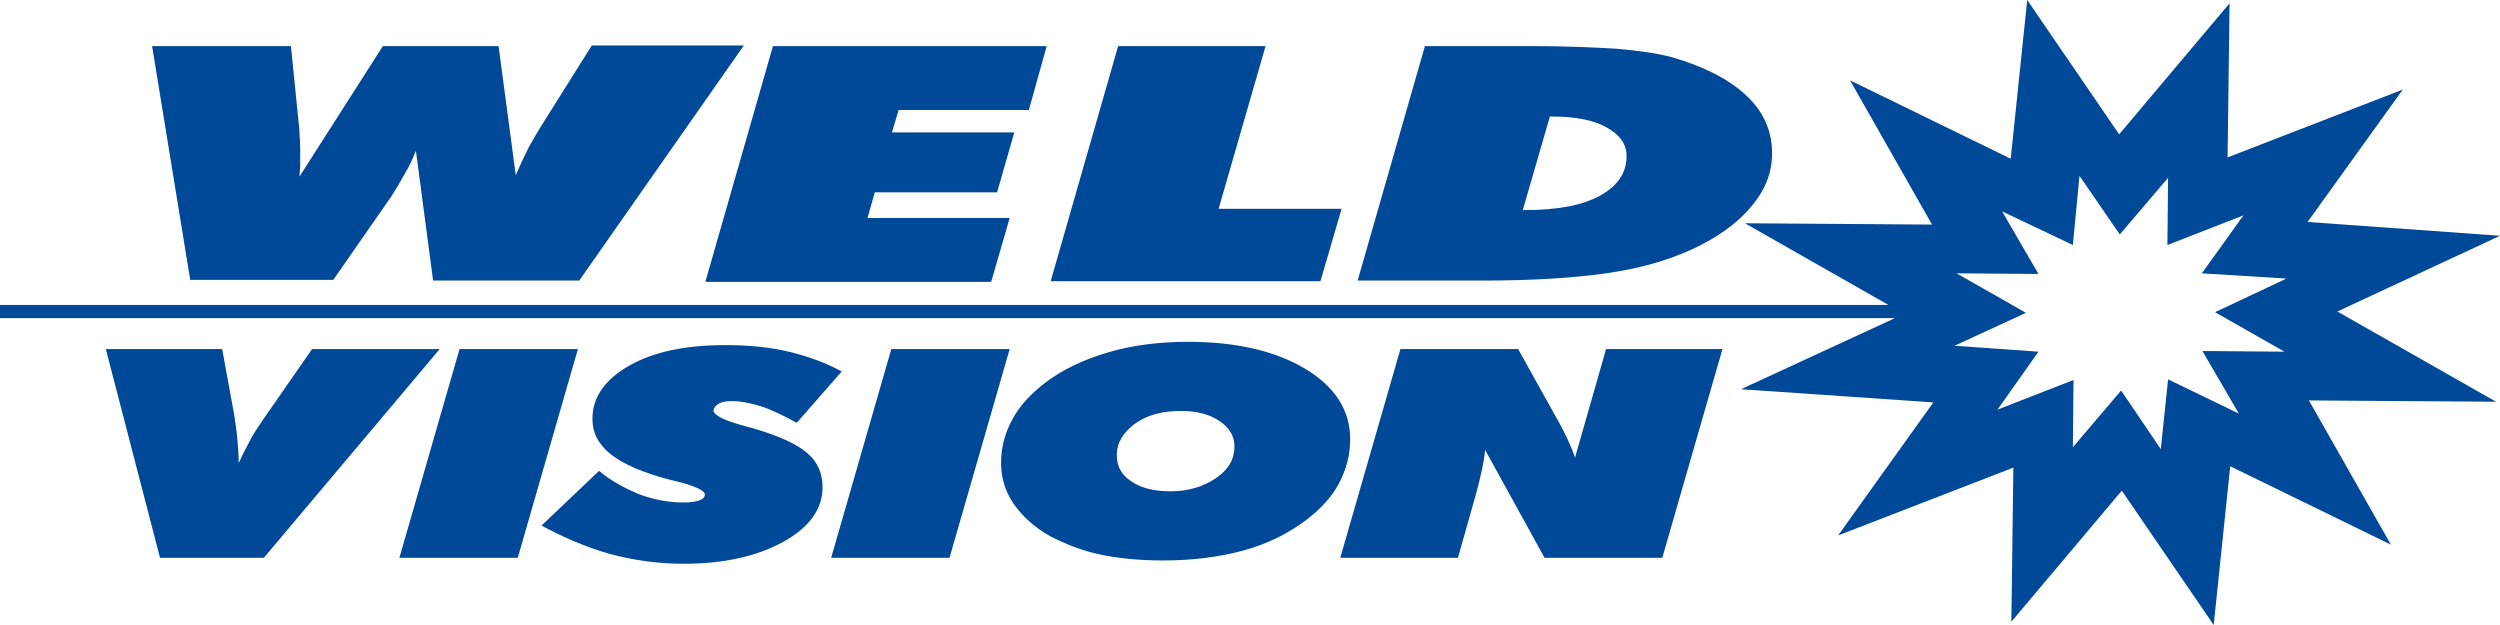
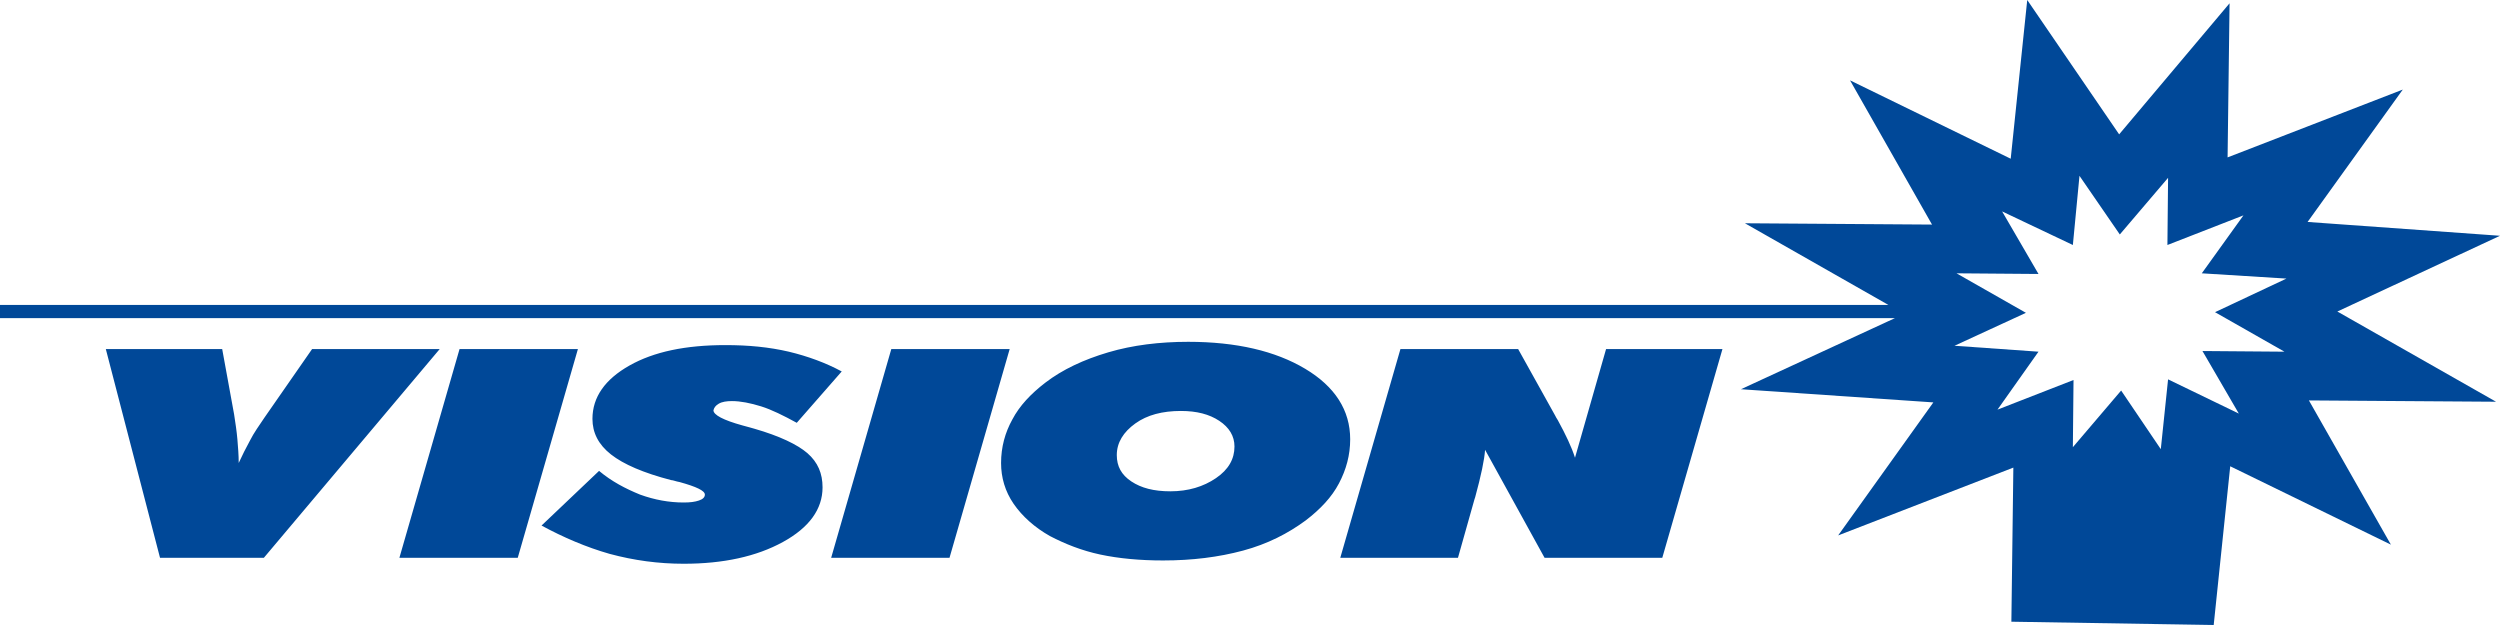
<svg xmlns="http://www.w3.org/2000/svg" width="200" height="50" viewBox="0 0 200 50" fill="none">
-   <path d="M108.597 22.497L113.993 3.688H122.615C125.313 3.688 127.534 3.793 129.333 3.899C131.131 4.057 132.612 4.267 133.776 4.584C136.315 5.321 138.272 6.322 139.647 7.587C141.023 8.851 141.71 10.326 141.763 12.065C141.816 13.646 141.287 15.121 140.124 16.491C139.013 17.861 137.373 19.02 135.31 19.968C133.353 20.864 131.078 21.496 128.486 21.865C125.894 22.234 122.615 22.445 118.648 22.445H108.597V22.497ZM121.821 16.807H121.98C124.572 16.807 126.582 16.438 128.01 15.648C129.439 14.858 130.126 13.804 130.126 12.487C130.126 11.486 129.544 10.748 128.486 10.168C127.428 9.589 126 9.325 124.202 9.325H123.99L121.821 16.807ZM84.054 22.497L89.449 3.688H101.245L97.489 16.702H107.328L105.635 22.497H84.054ZM56.442 22.497L61.837 3.688H83.736L82.308 8.799H71.888L71.359 10.59H81.144L79.769 15.384H69.983L69.401 17.439H80.774L79.293 22.55H56.442V22.497ZM15.236 22.497L12.168 3.688H23.276L23.858 9.483C23.911 9.958 23.964 10.379 23.964 10.853C24.017 11.275 24.017 11.696 24.017 12.118C24.017 12.487 24.017 12.803 24.017 13.119C24.017 13.435 23.964 13.804 23.964 14.12L30.629 3.688H39.886L41.261 14.015C41.578 13.277 41.895 12.592 42.213 11.96C42.53 11.328 42.848 10.853 43.112 10.379L47.344 3.635H59.51L46.339 22.445H34.649L33.273 12.065C33.009 12.697 32.745 13.33 32.374 13.909C32.057 14.489 31.687 15.121 31.316 15.701L26.662 22.392H15.236V22.497Z" fill="#004898" />
  <path d="M107.222 44.626L112.035 27.924H121.451L124.413 33.246C124.466 33.351 124.519 33.456 124.625 33.614C125.259 34.774 125.735 35.775 126 36.618L128.486 27.924H137.796L132.982 44.626H123.567L118.806 35.985C118.753 36.776 118.489 38.04 118.013 39.779L117.96 39.937L116.637 44.626H107.222ZM93.046 44.837C91.194 44.837 89.502 44.679 88.02 44.363C86.539 44.047 85.217 43.52 84 42.887C82.784 42.203 81.779 41.307 81.091 40.306C80.403 39.305 80.086 38.198 80.086 37.039C80.086 35.775 80.403 34.615 80.985 33.562C81.567 32.455 82.466 31.507 83.63 30.611C85.005 29.558 86.698 28.767 88.655 28.188C90.612 27.608 92.781 27.345 95.056 27.345C98.917 27.345 102.038 28.082 104.418 29.505C106.799 30.927 108.015 32.824 108.015 35.142C108.015 36.407 107.698 37.566 107.116 38.672C106.534 39.779 105.635 40.727 104.471 41.623C103.043 42.677 101.403 43.52 99.446 44.047C97.489 44.573 95.373 44.837 93.046 44.837ZM94.474 32.877C92.993 32.877 91.776 33.193 90.824 33.878C89.872 34.563 89.343 35.406 89.343 36.407C89.343 37.303 89.713 37.987 90.507 38.514C91.3 39.041 92.305 39.305 93.627 39.305C95.056 39.305 96.272 38.936 97.277 38.251C98.282 37.566 98.758 36.723 98.758 35.722C98.758 34.879 98.335 34.194 97.542 33.667C96.748 33.14 95.743 32.877 94.474 32.877ZM66.492 44.626L71.305 27.924H80.774L75.96 44.626H66.492ZM43.323 42.044L47.925 37.671C48.93 38.514 50.041 39.094 51.205 39.568C52.369 39.99 53.532 40.2 54.696 40.2C55.225 40.2 55.595 40.148 55.913 40.042C56.23 39.937 56.389 39.779 56.389 39.568C56.389 39.252 55.701 38.936 54.379 38.567C54.061 38.514 53.85 38.409 53.691 38.409C51.469 37.829 49.883 37.145 48.877 36.354C47.872 35.564 47.396 34.615 47.396 33.509C47.396 31.77 48.401 30.348 50.358 29.241C52.316 28.135 54.855 27.608 58.029 27.608C59.88 27.608 61.52 27.766 63.106 28.135C64.641 28.504 66.069 29.031 67.338 29.716L63.741 33.825C62.683 33.246 61.731 32.772 60.885 32.508C60.038 32.245 59.245 32.087 58.557 32.087C58.134 32.087 57.764 32.139 57.499 32.297C57.235 32.455 57.129 32.613 57.076 32.824C57.076 33.193 57.87 33.614 59.404 34.036C59.827 34.141 60.144 34.247 60.356 34.299C62.366 34.879 63.794 35.564 64.588 36.249C65.434 36.986 65.804 37.882 65.804 38.989C65.804 40.727 64.746 42.202 62.63 43.362C60.515 44.521 57.87 45.1 54.696 45.1C52.686 45.1 50.729 44.837 48.772 44.31C46.92 43.783 45.069 42.993 43.323 42.044ZM31.951 44.626L36.764 27.924H46.233L41.419 44.626H31.951ZM12.802 44.626L8.465 27.924H17.775L18.727 33.14C18.832 33.825 18.938 34.51 18.991 35.142C19.044 35.775 19.097 36.407 19.097 37.039C19.361 36.46 19.679 35.827 19.996 35.248C20.314 34.615 20.737 34.036 21.16 33.404L24.968 27.924H35.177L21.107 44.626H12.802Z" fill="#004898" />
-   <path fill-rule="evenodd" clip-rule="evenodd" d="M151.6 25.448H0V24.394H151.071L139.593 17.861L154.562 17.966L148.003 6.428L160.857 12.698L162.179 0L169.532 10.748L178.365 0.263L178.207 12.592L192.224 7.165L184.607 17.756L200 18.862L186.988 24.921L199.683 32.139L184.713 32.034L191.272 43.572L178.418 37.302L177.096 50L169.743 39.252L160.91 49.737L161.068 37.408L147.051 42.834L154.668 32.192L139.275 31.138L151.6 25.448ZM182.915 22.287L176.144 21.865L179.476 17.229L173.393 19.6L173.446 14.226L169.585 18.757L166.358 14.067L165.829 19.6L160.169 16.913L163.079 21.918L156.519 21.865L162.074 25.026L156.361 27.661L163.079 28.135L159.799 32.771L165.882 30.4L165.829 35.775L169.691 31.243L172.864 35.933L173.446 30.348L179.106 33.087L176.197 28.082L182.756 28.135L177.202 24.974L182.915 22.287Z" fill="#004898" />
+   <path fill-rule="evenodd" clip-rule="evenodd" d="M151.6 25.448H0V24.394H151.071L139.593 17.861L154.562 17.966L148.003 6.428L160.857 12.698L162.179 0L169.532 10.748L178.365 0.263L178.207 12.592L192.224 7.165L184.607 17.756L200 18.862L186.988 24.921L199.683 32.139L184.713 32.034L191.272 43.572L178.418 37.302L177.096 50L160.91 49.737L161.068 37.408L147.051 42.834L154.668 32.192L139.275 31.138L151.6 25.448ZM182.915 22.287L176.144 21.865L179.476 17.229L173.393 19.6L173.446 14.226L169.585 18.757L166.358 14.067L165.829 19.6L160.169 16.913L163.079 21.918L156.519 21.865L162.074 25.026L156.361 27.661L163.079 28.135L159.799 32.771L165.882 30.4L165.829 35.775L169.691 31.243L172.864 35.933L173.446 30.348L179.106 33.087L176.197 28.082L182.756 28.135L177.202 24.974L182.915 22.287Z" fill="#004898" />
</svg>